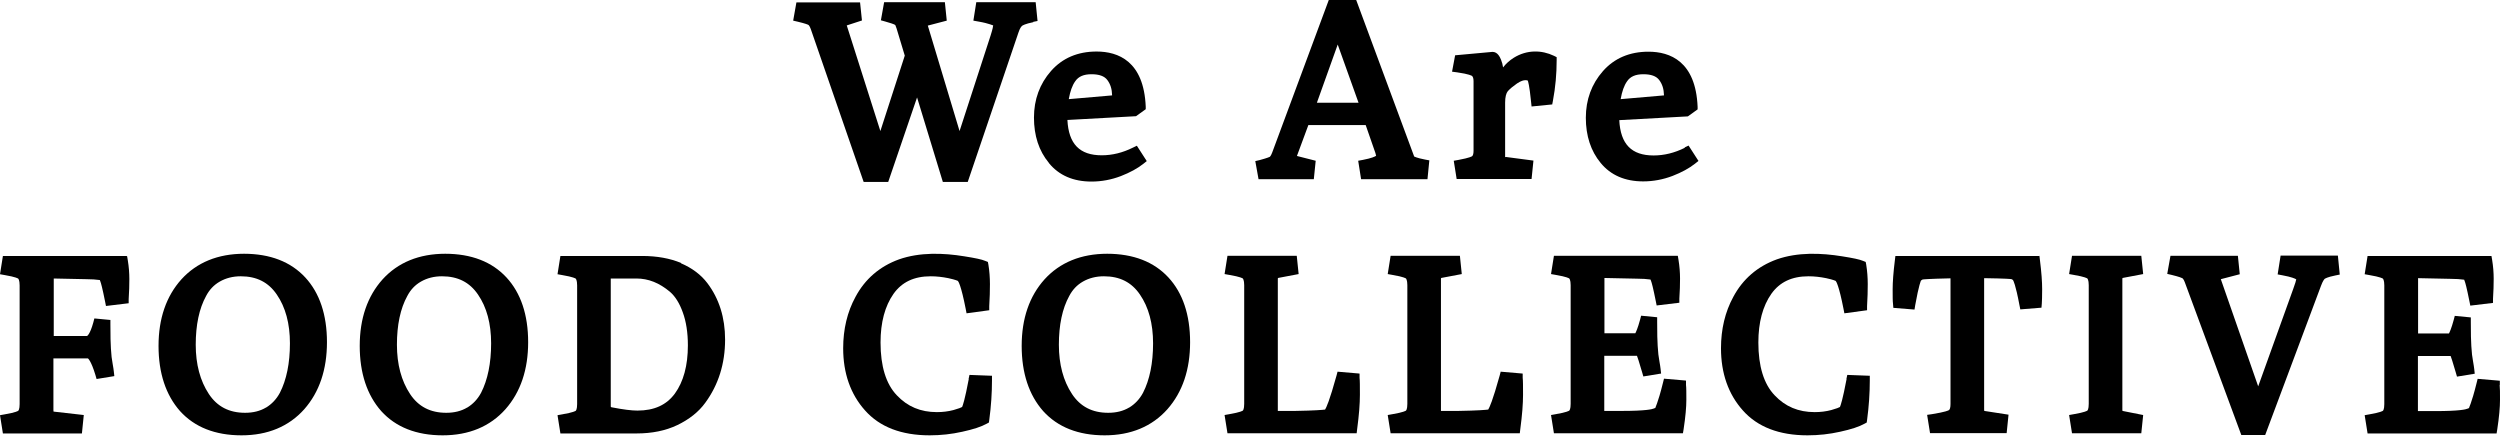
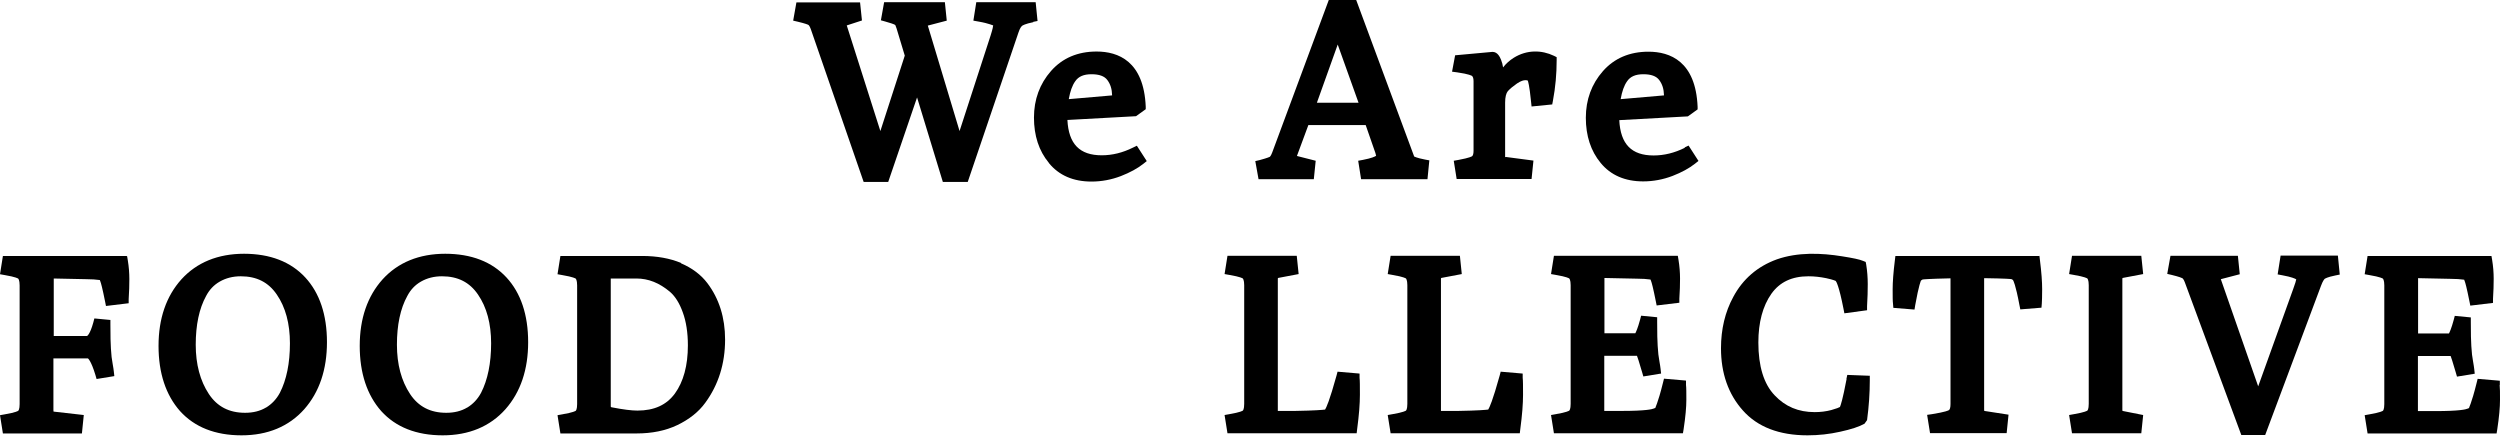
<svg xmlns="http://www.w3.org/2000/svg" width="222" height="39" viewBox="0 0 222 39" fill="none">
  <g clip-path="url(#clip0_695_900)">
    <path d="M91.755 1.939L92.134 1.864L91.967 0.197H86.694L86.436 1.833L86.86 1.909C87.921 2.091 88.179 2.288 88.194 2.243C88.194 2.303 88.163 2.53 87.966 3.152L85.209 11.638L82.39 2.273L84.072 1.833L83.905 0.197H78.511L78.223 1.803L78.602 1.909C79.102 2.046 79.329 2.136 79.405 2.167C79.496 2.212 79.511 2.243 79.511 2.243C79.511 2.273 79.556 2.333 79.617 2.53L80.344 4.94L78.177 11.638L75.192 2.258L76.541 1.818L76.374 0.212H70.722L70.434 1.833L70.828 1.924C71.525 2.091 71.737 2.182 71.782 2.212C71.798 2.212 71.889 2.288 71.995 2.576L76.692 16.154H78.874L81.435 8.652L83.724 16.154H85.936L90.437 2.894C90.573 2.485 90.694 2.349 90.77 2.288C90.815 2.258 91.012 2.121 91.755 1.97V1.939Z" fill="black" />
    <path d="M93.149 14.487C94.043 15.578 95.316 16.123 96.922 16.123C97.816 16.123 98.695 15.957 99.529 15.638C100.347 15.32 101.014 14.956 101.529 14.547L101.832 14.305L100.953 12.941L100.605 13.108C99.695 13.562 98.771 13.79 97.832 13.79C95.877 13.79 94.892 12.789 94.786 10.653L100.877 10.319L101.741 9.698V9.471C101.574 5.425 99.286 4.576 97.377 4.576C95.71 4.576 94.346 5.152 93.331 6.304C92.331 7.44 91.816 8.834 91.816 10.441C91.816 12.047 92.255 13.396 93.134 14.456L93.149 14.487ZM95.483 7.213C95.771 6.789 96.24 6.592 96.922 6.592C97.604 6.592 98.074 6.758 98.332 7.107C98.604 7.471 98.741 7.895 98.756 8.471L94.907 8.804C95.028 8.122 95.21 7.592 95.483 7.213Z" fill="black" />
    <path d="M126.942 14.244L126.548 14.169C125.744 14.017 125.563 13.881 125.578 13.896L120.425 -0.015H118.001L112.97 13.547C112.849 13.866 112.758 13.926 112.758 13.926C112.758 13.926 112.591 14.017 111.864 14.214L111.47 14.305L111.758 15.911H116.667L116.834 14.275L115.167 13.85L116.182 11.108H121.274L122.138 13.593C122.168 13.699 122.183 13.79 122.198 13.835C122.108 13.896 121.82 14.047 121.016 14.199L120.607 14.275L120.865 15.911H126.76L126.926 14.229L126.942 14.244ZM120.638 9.122H116.94L118.789 3.955L120.638 9.122Z" fill="black" />
    <path d="M133.655 13.972V9.107C133.655 8.623 133.746 8.274 133.897 8.092C134.109 7.865 134.382 7.638 134.715 7.41C135.079 7.168 135.306 7.122 135.443 7.122C135.534 7.122 135.64 7.122 135.67 7.168C135.685 7.213 135.806 7.501 135.958 9.032L136.003 9.456L137.837 9.274L137.898 8.956C138.125 7.759 138.231 6.546 138.231 5.349V5.077L137.989 4.955C136.913 4.44 135.594 4.395 134.412 5.137C134.049 5.365 133.73 5.652 133.473 5.986C133.443 5.759 133.382 5.531 133.291 5.304C133.2 5.092 133.003 4.607 132.533 4.607L129.215 4.91L128.942 6.365L129.397 6.425C130.472 6.577 130.685 6.728 130.715 6.743C130.806 6.819 130.851 6.986 130.851 7.213V13.396C130.851 13.623 130.806 13.805 130.73 13.866C130.715 13.881 130.518 14.017 129.518 14.199L129.093 14.275L129.351 15.896H136.003L136.17 14.26L133.746 13.941C133.746 13.941 133.7 13.941 133.685 13.941L133.655 13.972Z" fill="black" />
    <path d="M149.611 13.123C148.702 13.577 147.778 13.805 146.838 13.805C144.883 13.805 143.898 12.805 143.792 10.668L149.884 10.335L150.748 9.713V9.486C150.581 5.44 148.293 4.591 146.384 4.591C144.717 4.591 143.353 5.167 142.338 6.319C141.337 7.455 140.822 8.849 140.822 10.456C140.822 12.062 141.262 13.411 142.141 14.471C143.035 15.562 144.308 16.108 145.914 16.108C146.808 16.108 147.687 15.941 148.52 15.623C149.339 15.305 150.005 14.941 150.521 14.532L150.824 14.29L149.945 12.926L149.596 13.092L149.611 13.123ZM144.489 7.213C144.777 6.789 145.247 6.592 145.929 6.592C146.611 6.592 147.081 6.758 147.338 7.107C147.611 7.47 147.747 7.895 147.763 8.471L143.914 8.804C144.035 8.122 144.217 7.592 144.489 7.213Z" fill="black" />
    <path d="M11.244 22.73H0.258L0 24.352L0.424 24.428C1.409 24.594 1.606 24.731 1.621 24.746C1.621 24.746 1.743 24.867 1.743 25.337V35.884C1.743 36.353 1.637 36.46 1.621 36.475C1.606 36.49 1.409 36.626 0.424 36.793L0 36.869L0.258 38.49H7.274L7.44 36.854L4.758 36.55C4.758 36.55 4.743 36.52 4.743 36.414V31.823H7.804C7.804 31.823 8.077 31.989 8.471 33.292L8.577 33.656L10.153 33.399L10.107 32.989C10.092 32.853 10.062 32.626 10.001 32.292C9.956 31.974 9.926 31.777 9.91 31.701L9.85 30.959C9.82 30.55 9.804 29.837 9.804 28.807V28.413L8.38 28.277L8.289 28.625C7.986 29.731 7.728 29.837 7.728 29.837H4.773V24.731L7.653 24.791C8.137 24.791 8.531 24.822 8.865 24.867C8.865 24.897 8.895 24.928 8.91 24.988C8.971 25.14 9.092 25.579 9.335 26.792L9.41 27.171L11.426 26.928V26.564C11.471 25.898 11.486 25.307 11.486 24.776C11.486 24.246 11.441 23.67 11.35 23.125L11.289 22.761L11.244 22.73Z" fill="black" />
    <path d="M21.685 22.533C19.351 22.533 17.472 23.306 16.108 24.806C14.759 26.306 14.078 28.292 14.078 30.716C14.078 33.141 14.729 35.08 15.987 36.505C17.275 37.929 19.109 38.657 21.442 38.657C23.776 38.657 25.655 37.869 27.019 36.338C28.367 34.808 29.034 32.807 29.034 30.383C29.034 27.958 28.383 26.018 27.11 24.64C25.822 23.245 23.988 22.533 21.654 22.533H21.685ZM23.624 36.187C23.094 36.505 22.473 36.656 21.761 36.656C20.351 36.656 19.291 36.111 18.548 34.989C17.775 33.823 17.381 32.353 17.381 30.61C17.381 28.867 17.684 27.398 18.305 26.276C18.593 25.731 18.987 25.306 19.518 25.003C20.048 24.7 20.669 24.534 21.382 24.534C22.791 24.534 23.837 25.064 24.579 26.155C25.352 27.276 25.746 28.731 25.746 30.489C25.746 32.247 25.443 33.732 24.852 34.883C24.549 35.444 24.14 35.883 23.609 36.202L23.624 36.187Z" fill="black" />
    <path d="M39.551 22.533C37.217 22.533 35.338 23.306 33.974 24.806C32.626 26.306 31.944 28.292 31.944 30.716C31.944 33.141 32.595 35.08 33.853 36.505C35.141 37.929 36.975 38.657 39.308 38.657C41.642 38.657 43.521 37.869 44.885 36.338C46.234 34.808 46.9 32.807 46.9 30.383C46.9 27.958 46.249 26.018 44.976 24.64C43.688 23.245 41.854 22.533 39.52 22.533H39.551ZM41.49 36.187C40.96 36.505 40.339 36.656 39.627 36.656C38.217 36.656 37.157 36.111 36.414 34.989C35.641 33.823 35.247 32.353 35.247 30.61C35.247 28.867 35.55 27.398 36.172 26.276C36.459 25.731 36.853 25.306 37.384 25.003C37.914 24.7 38.535 24.534 39.248 24.534C40.657 24.534 41.703 25.064 42.445 26.155C43.218 27.276 43.612 28.731 43.612 30.489C43.612 32.247 43.309 33.732 42.718 34.883C42.415 35.444 42.006 35.883 41.475 36.202L41.49 36.187Z" fill="black" />
    <path d="M60.478 23.352C59.508 22.943 58.341 22.73 57.023 22.73H49.764L49.507 24.352L49.931 24.428C50.916 24.594 51.113 24.731 51.128 24.746C51.128 24.746 51.249 24.867 51.249 25.337V35.884C51.249 36.353 51.143 36.46 51.128 36.475C51.113 36.49 50.916 36.626 49.931 36.793L49.507 36.869L49.764 38.49H56.538C57.887 38.49 59.099 38.248 60.145 37.748C61.19 37.248 62.039 36.581 62.63 35.763C63.797 34.171 64.388 32.292 64.388 30.156C64.388 28.201 63.857 26.519 62.812 25.14C62.251 24.397 61.463 23.806 60.478 23.382V23.352ZM54.235 24.731H56.508C57.584 24.731 58.553 25.125 59.493 25.913C59.963 26.322 60.342 26.928 60.629 27.731C60.932 28.549 61.084 29.55 61.084 30.671C61.084 32.459 60.69 33.899 59.932 34.944C59.19 35.959 58.099 36.46 56.599 36.46C56.099 36.46 55.341 36.369 54.341 36.172C54.235 36.157 54.235 36.141 54.235 36.035V24.716V24.731Z" fill="black" />
-     <path d="M86.027 33.656C85.678 35.505 85.497 36.005 85.436 36.141C85.36 36.187 85.148 36.278 84.663 36.414C84.209 36.535 83.708 36.596 83.193 36.596C81.754 36.596 80.587 36.111 79.632 35.096C78.677 34.096 78.192 32.52 78.192 30.413C78.192 28.625 78.587 27.17 79.344 26.094C80.087 25.049 81.163 24.534 82.648 24.534C83.163 24.534 83.678 24.594 84.209 24.7C84.906 24.852 85.042 24.943 85.057 24.943C85.103 24.988 85.345 25.337 85.754 27.428L85.83 27.822L87.845 27.549V27.186C87.891 26.458 87.906 25.806 87.906 25.231C87.906 24.655 87.861 24.049 87.77 23.503L87.724 23.261L87.497 23.17C87.179 23.033 86.588 22.912 85.633 22.761C83.784 22.458 81.678 22.382 79.829 23.033C78.117 23.655 76.814 24.776 75.965 26.367C75.238 27.701 74.874 29.231 74.874 30.928C74.874 33.141 75.525 35.005 76.814 36.444C78.117 37.914 80.041 38.657 82.557 38.657C83.542 38.657 84.512 38.551 85.451 38.339C86.421 38.126 87.133 37.899 87.618 37.626L87.815 37.52L87.845 37.308C88.012 36.066 88.088 34.883 88.088 33.777V33.368L86.088 33.292L86.012 33.656H86.027Z" fill="black" />
-     <path d="M98.332 22.533C95.998 22.533 94.119 23.306 92.755 24.806C91.406 26.306 90.725 28.292 90.725 30.716C90.725 33.141 91.376 35.08 92.634 36.505C93.922 37.929 95.755 38.657 98.089 38.657C100.423 38.657 102.302 37.869 103.666 36.338C105.014 34.808 105.681 32.807 105.681 30.383C105.681 27.958 105.029 26.018 103.757 24.64C102.469 23.245 100.635 22.533 98.301 22.533H98.332ZM100.271 36.187C99.741 36.505 99.12 36.656 98.407 36.656C96.998 36.656 95.937 36.111 95.195 34.989C94.422 33.823 94.028 32.353 94.028 30.61C94.028 28.867 94.331 27.398 94.952 26.276C95.24 25.731 95.634 25.306 96.165 25.003C96.695 24.7 97.316 24.534 98.028 24.534C99.438 24.534 100.483 25.064 101.226 26.155C101.999 27.276 102.393 28.731 102.393 30.489C102.393 32.247 102.09 33.732 101.499 34.883C101.196 35.444 100.786 35.883 100.256 36.202L100.271 36.187Z" fill="black" />
    <path d="M120.713 33.171L118.774 33.005L118.683 33.353C118.062 35.596 117.774 36.202 117.668 36.369C117.425 36.399 116.773 36.46 115 36.49H113.47V24.806C113.47 24.685 113.47 24.685 113.561 24.67L115.319 24.337L115.152 22.715H109L108.742 24.337L109.166 24.413C110.151 24.579 110.348 24.716 110.363 24.731C110.363 24.731 110.485 24.852 110.485 25.322V35.869C110.485 36.338 110.379 36.444 110.363 36.46C110.348 36.475 110.151 36.611 109.166 36.778L108.742 36.854L109 38.475H120.471L120.516 38.096C120.683 36.854 120.759 35.838 120.759 35.066C120.759 34.293 120.759 33.793 120.729 33.55V33.187L120.713 33.171Z" fill="black" />
    <path d="M135.2 33.171L133.261 33.005L133.17 33.353C132.548 35.596 132.261 36.202 132.154 36.369C131.912 36.399 131.26 36.46 129.487 36.49H127.957V24.806C127.957 24.685 127.957 24.685 128.048 24.67L129.806 24.337L129.639 22.715H123.487L123.229 24.337L123.653 24.413C124.638 24.579 124.835 24.716 124.85 24.731C124.85 24.731 124.972 24.852 124.972 25.322V35.869C124.972 36.338 124.866 36.444 124.85 36.46C124.835 36.475 124.638 36.611 123.653 36.778L123.229 36.854L123.487 38.475H134.958L135.003 38.096C135.17 36.854 135.246 35.838 135.246 35.066C135.246 34.293 135.246 33.793 135.215 33.55V33.187L135.2 33.171Z" fill="black" />
    <path d="M149.702 33.793L147.763 33.626L147.672 33.99C147.202 35.899 146.959 36.217 147.005 36.217L146.853 36.278C146.717 36.338 146.156 36.49 143.989 36.49H142.459V31.595H145.368C145.368 31.595 145.368 31.595 145.368 31.61C145.414 31.732 145.535 32.065 145.823 33.065L145.929 33.429L147.505 33.171L147.46 32.762C147.444 32.626 147.414 32.398 147.353 32.065C147.308 31.747 147.278 31.55 147.263 31.474L147.202 30.716C147.172 30.322 147.156 29.595 147.156 28.565V28.171L145.732 28.034L145.641 28.383C145.429 29.171 145.277 29.474 145.217 29.595H142.474V24.685L145.353 24.746C145.838 24.746 146.232 24.776 146.565 24.822C146.565 24.852 146.596 24.882 146.611 24.943C146.672 25.094 146.793 25.534 147.035 26.746L147.111 27.125L149.126 26.883V26.519C149.172 25.852 149.187 25.261 149.187 24.731C149.187 24.2 149.142 23.625 149.051 23.079L148.99 22.715H137.989L137.731 24.337L138.155 24.413C139.14 24.579 139.337 24.716 139.352 24.731C139.352 24.731 139.474 24.852 139.474 25.322V35.869C139.474 36.338 139.368 36.444 139.352 36.46C139.337 36.475 139.14 36.611 138.155 36.778L137.731 36.854L137.989 38.475H149.445L149.505 38.111C149.672 37.02 149.748 36.141 149.748 35.505C149.748 34.868 149.748 34.429 149.717 34.187V33.823L149.702 33.793Z" fill="black" />
-     <path d="M163.977 33.656C163.628 35.505 163.447 36.005 163.386 36.141C163.31 36.187 163.098 36.278 162.613 36.414C162.158 36.535 161.658 36.596 161.143 36.596C159.704 36.596 158.537 36.111 157.582 35.096C156.627 34.096 156.142 32.52 156.142 30.413C156.142 28.625 156.536 27.17 157.294 26.094C158.037 25.049 159.113 24.534 160.598 24.534C161.113 24.534 161.628 24.594 162.158 24.7C162.856 24.852 162.992 24.943 163.007 24.943C163.053 24.988 163.295 25.337 163.704 27.428L163.78 27.822L165.795 27.549V27.186C165.841 26.458 165.856 25.806 165.856 25.231C165.856 24.655 165.81 24.049 165.72 23.503L165.674 23.261L165.447 23.17C165.129 23.033 164.538 22.912 163.583 22.761C161.719 22.458 159.628 22.382 157.779 23.033C156.067 23.655 154.764 24.776 153.915 26.367C153.188 27.701 152.824 29.231 152.824 30.928C152.824 33.141 153.475 35.005 154.764 36.444C156.067 37.914 157.991 38.657 160.507 38.657C161.492 38.657 162.462 38.551 163.401 38.339C164.371 38.126 165.083 37.899 165.568 37.626L165.765 37.52L165.795 37.308C165.962 36.066 166.038 34.883 166.038 33.777V33.368L164.038 33.292L163.962 33.656H163.977Z" fill="black" />
+     <path d="M163.977 33.656C163.628 35.505 163.447 36.005 163.386 36.141C163.31 36.187 163.098 36.278 162.613 36.414C162.158 36.535 161.658 36.596 161.143 36.596C159.704 36.596 158.537 36.111 157.582 35.096C156.627 34.096 156.142 32.52 156.142 30.413C156.142 28.625 156.536 27.17 157.294 26.094C158.037 25.049 159.113 24.534 160.598 24.534C161.113 24.534 161.628 24.594 162.158 24.7C162.856 24.852 162.992 24.943 163.007 24.943C163.053 24.988 163.295 25.337 163.704 27.428L163.78 27.822L165.795 27.549V27.186C165.841 26.458 165.856 25.806 165.856 25.231C165.856 24.655 165.81 24.049 165.72 23.503L165.674 23.261L165.447 23.17C165.129 23.033 164.538 22.912 163.583 22.761C161.719 22.458 159.628 22.382 157.779 23.033C156.067 23.655 154.764 24.776 153.915 26.367C153.188 27.701 152.824 29.231 152.824 30.928C152.824 33.141 153.475 35.005 154.764 36.444C156.067 37.914 157.991 38.657 160.507 38.657C161.492 38.657 162.462 38.551 163.401 38.339C164.371 38.126 165.083 37.899 165.568 37.626L165.795 37.308C165.962 36.066 166.038 34.883 166.038 33.777V33.368L164.038 33.292L163.962 33.656H163.977Z" fill="black" />
    <path d="M181.07 22.73H168.311L168.265 23.109C168.129 24.2 168.068 25.049 168.068 25.685C168.068 26.322 168.068 26.746 168.099 26.974L168.129 27.337L170.008 27.489L170.069 27.11C170.402 25.246 170.584 24.913 170.584 24.913C170.599 24.897 170.66 24.852 170.72 24.822C170.796 24.806 171.205 24.761 173.205 24.716V35.869C173.205 36.202 173.145 36.369 173.069 36.414C173.039 36.444 172.781 36.581 171.554 36.778L171.129 36.839L171.387 38.46H178.191L178.358 36.823L176.206 36.49C176.206 36.49 176.191 36.46 176.191 36.369V24.701C178.176 24.731 178.585 24.776 178.63 24.791C178.721 24.837 178.752 24.867 178.752 24.867C178.782 24.913 178.979 25.231 179.327 27.095L179.403 27.474L181.282 27.322L181.313 26.958C181.328 26.731 181.343 26.307 181.343 25.67C181.343 25.034 181.282 24.17 181.146 23.094L181.1 22.715L181.07 22.73Z" fill="black" />
    <path d="M188.556 24.67L190.314 24.337L190.147 22.715H183.995L183.737 24.337L184.161 24.413C185.146 24.579 185.343 24.716 185.359 24.731C185.359 24.731 185.48 24.852 185.48 25.322V35.869C185.48 36.338 185.374 36.444 185.359 36.46C185.343 36.475 185.146 36.611 184.161 36.778L183.737 36.854L183.995 38.475H190.147L190.314 36.854L188.48 36.49C188.48 36.49 188.465 36.46 188.465 36.384V24.806C188.465 24.685 188.465 24.685 188.556 24.67Z" fill="black" />
    <path d="M202.513 22.73L202.255 24.367L202.664 24.443C203.498 24.594 203.816 24.746 203.907 24.806C203.892 24.913 203.816 25.17 203.634 25.67L200.527 34.308L197.209 24.791L198.891 24.352L198.724 22.715H192.738L192.451 24.322L192.845 24.413C193.526 24.579 193.723 24.67 193.784 24.701C193.799 24.701 193.905 24.776 194.011 25.064L199.027 38.627H201.149L206.104 25.382C206.271 24.928 206.407 24.776 206.452 24.746C206.468 24.746 206.634 24.61 207.392 24.458L207.771 24.382L207.604 22.7H202.513V22.73Z" fill="black" />
    <path d="M221.985 34.171V33.808L220.015 33.641L219.924 34.005C219.454 35.914 219.212 36.232 219.257 36.232L219.106 36.293C218.969 36.353 218.409 36.505 216.242 36.505H214.711V31.61H217.621C217.621 31.61 217.621 31.61 217.621 31.626C217.666 31.747 217.787 32.08 218.075 33.08L218.181 33.444L219.757 33.186L219.712 32.777C219.697 32.641 219.666 32.414 219.606 32.08C219.56 31.762 219.53 31.565 219.515 31.489L219.454 30.732C219.424 30.338 219.409 29.61 219.409 28.58V28.186L217.984 28.049L217.893 28.398C217.681 29.186 217.53 29.489 217.469 29.61H214.726V24.7L217.605 24.761C218.09 24.761 218.484 24.791 218.818 24.837C218.818 24.867 218.848 24.897 218.863 24.958C218.924 25.11 219.045 25.549 219.287 26.761L219.363 27.14L221.379 26.898V26.534C221.424 25.867 221.439 25.276 221.439 24.746C221.439 24.215 221.394 23.64 221.303 23.094L221.242 22.73H210.241L209.983 24.352L210.407 24.428C211.392 24.594 211.589 24.731 211.605 24.746C211.605 24.746 211.726 24.867 211.726 25.337V35.884C211.726 36.353 211.62 36.46 211.605 36.475C211.589 36.49 211.392 36.626 210.407 36.793L209.983 36.869L210.241 38.49H221.697L221.757 38.127C221.924 37.035 222 36.157 222 35.52C222 34.884 222 34.444 221.97 34.202L221.985 34.171Z" fill="black" />
  </g>
  <defs>
    <clipPath id="clip0_695_900">
      <rect width="222" height="38.657" fill="white" />
    </clipPath>
  </defs>
</svg>